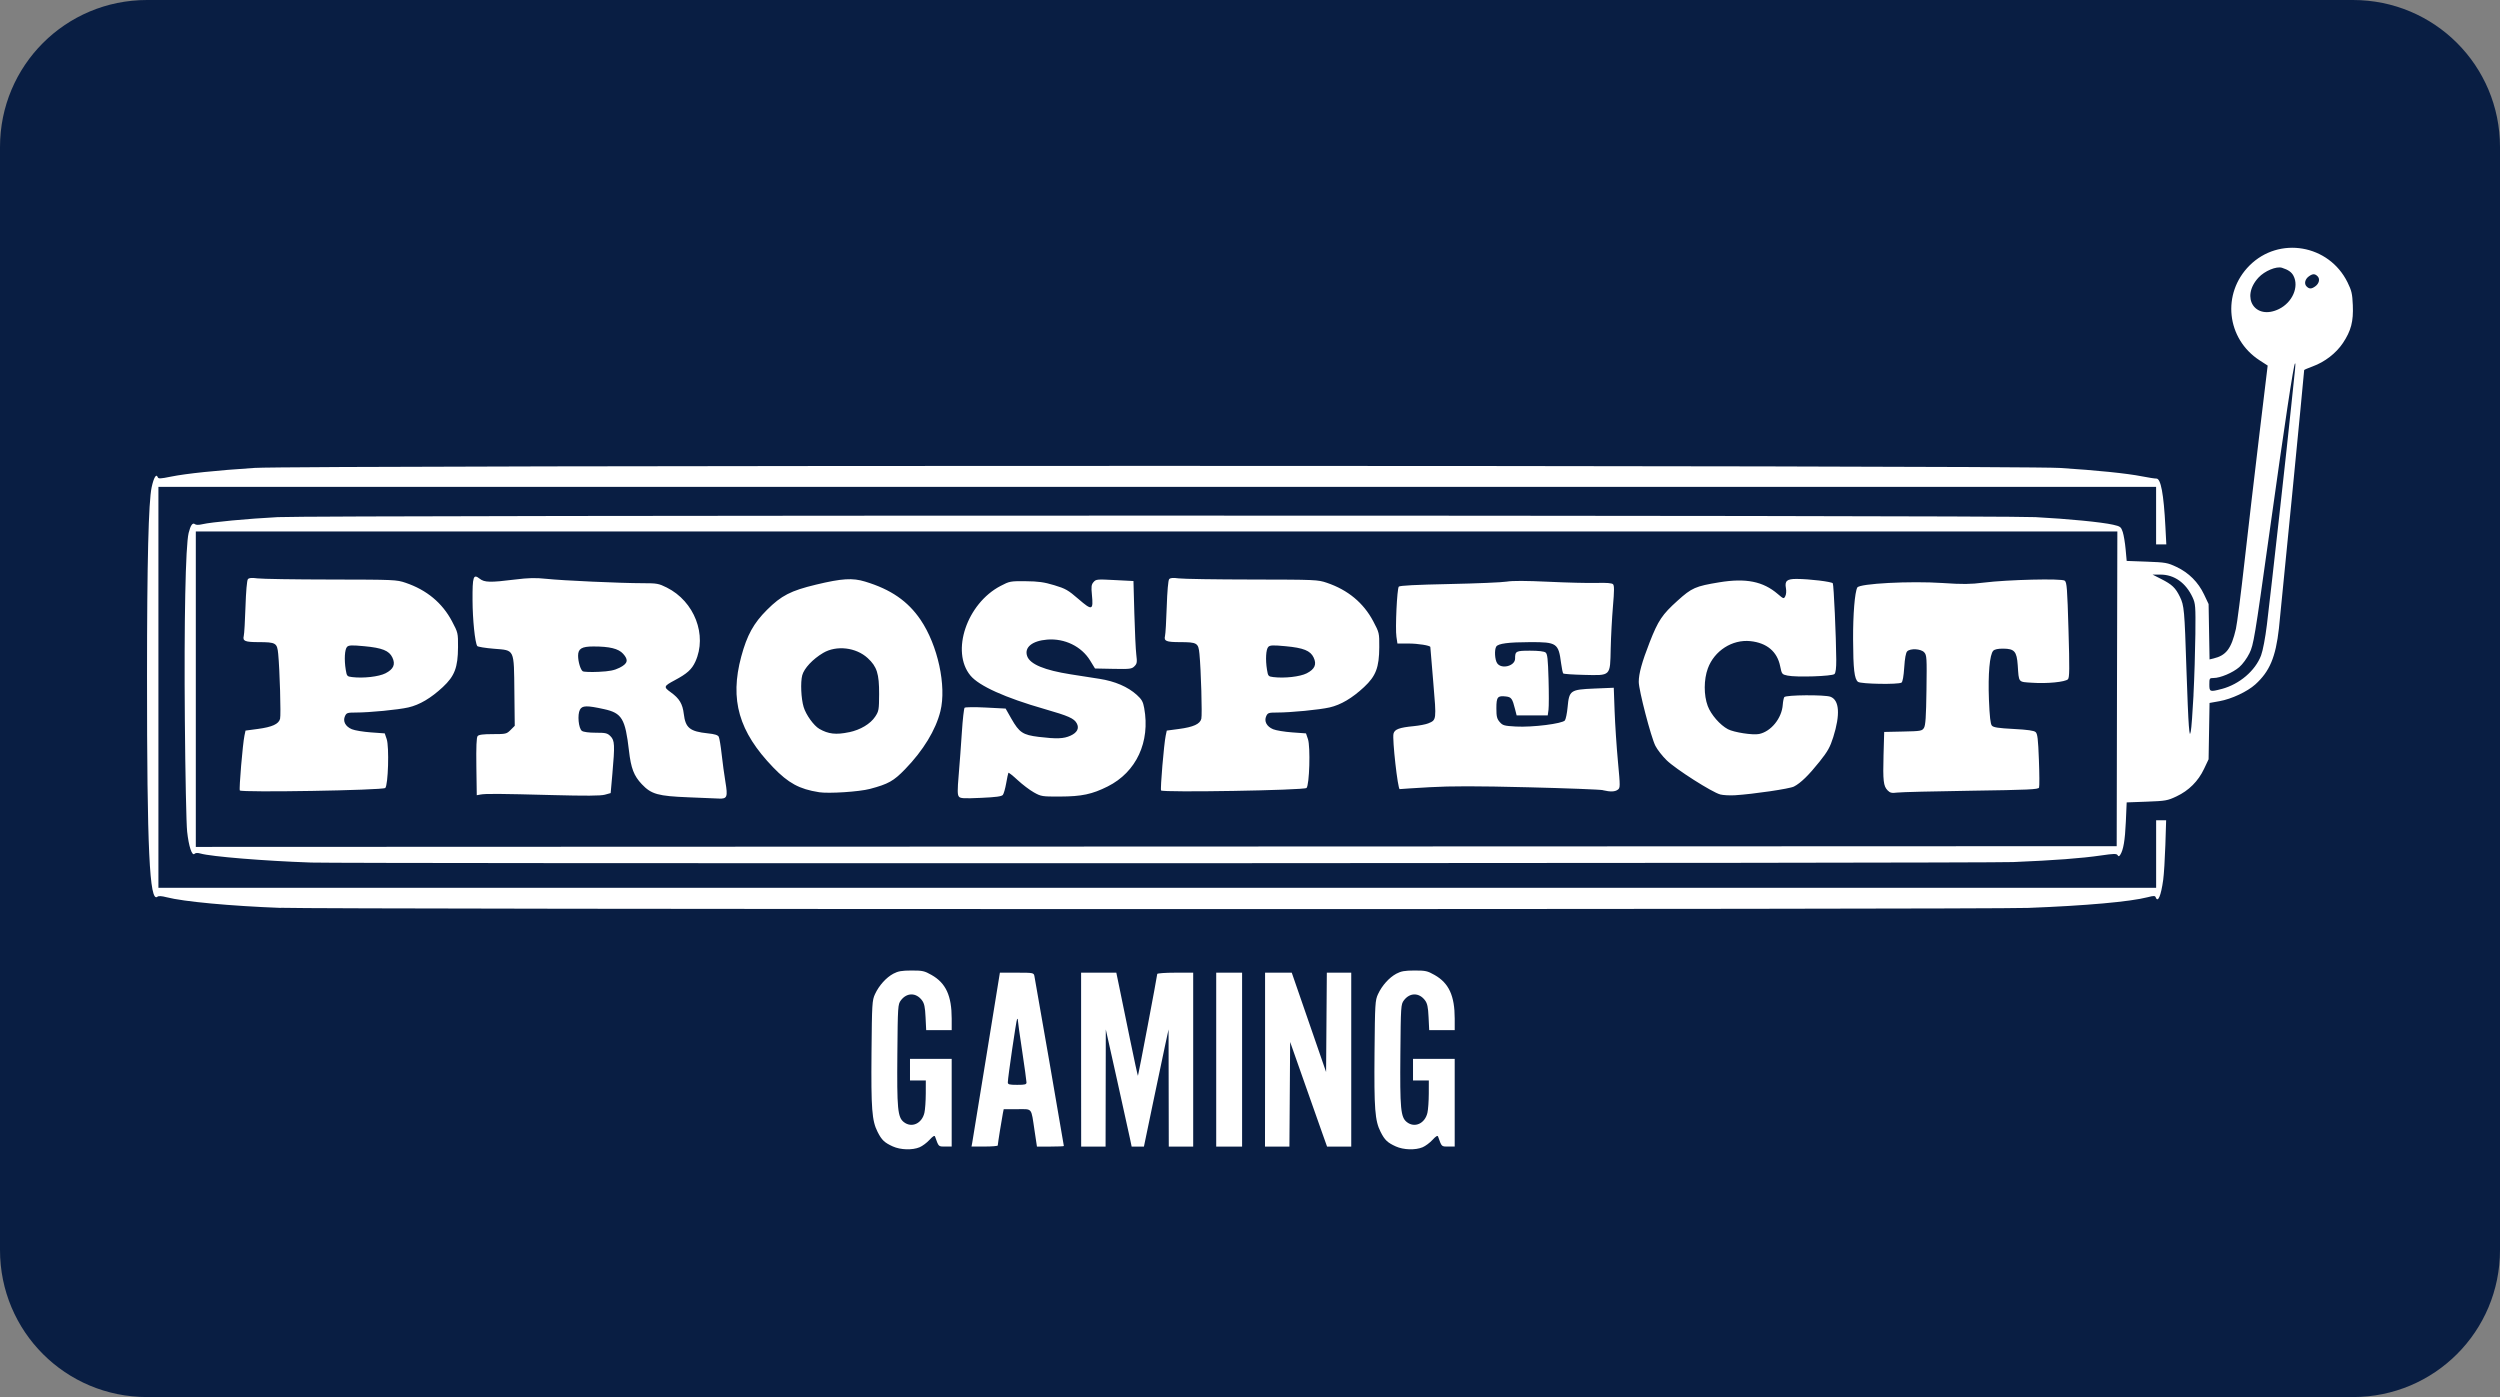
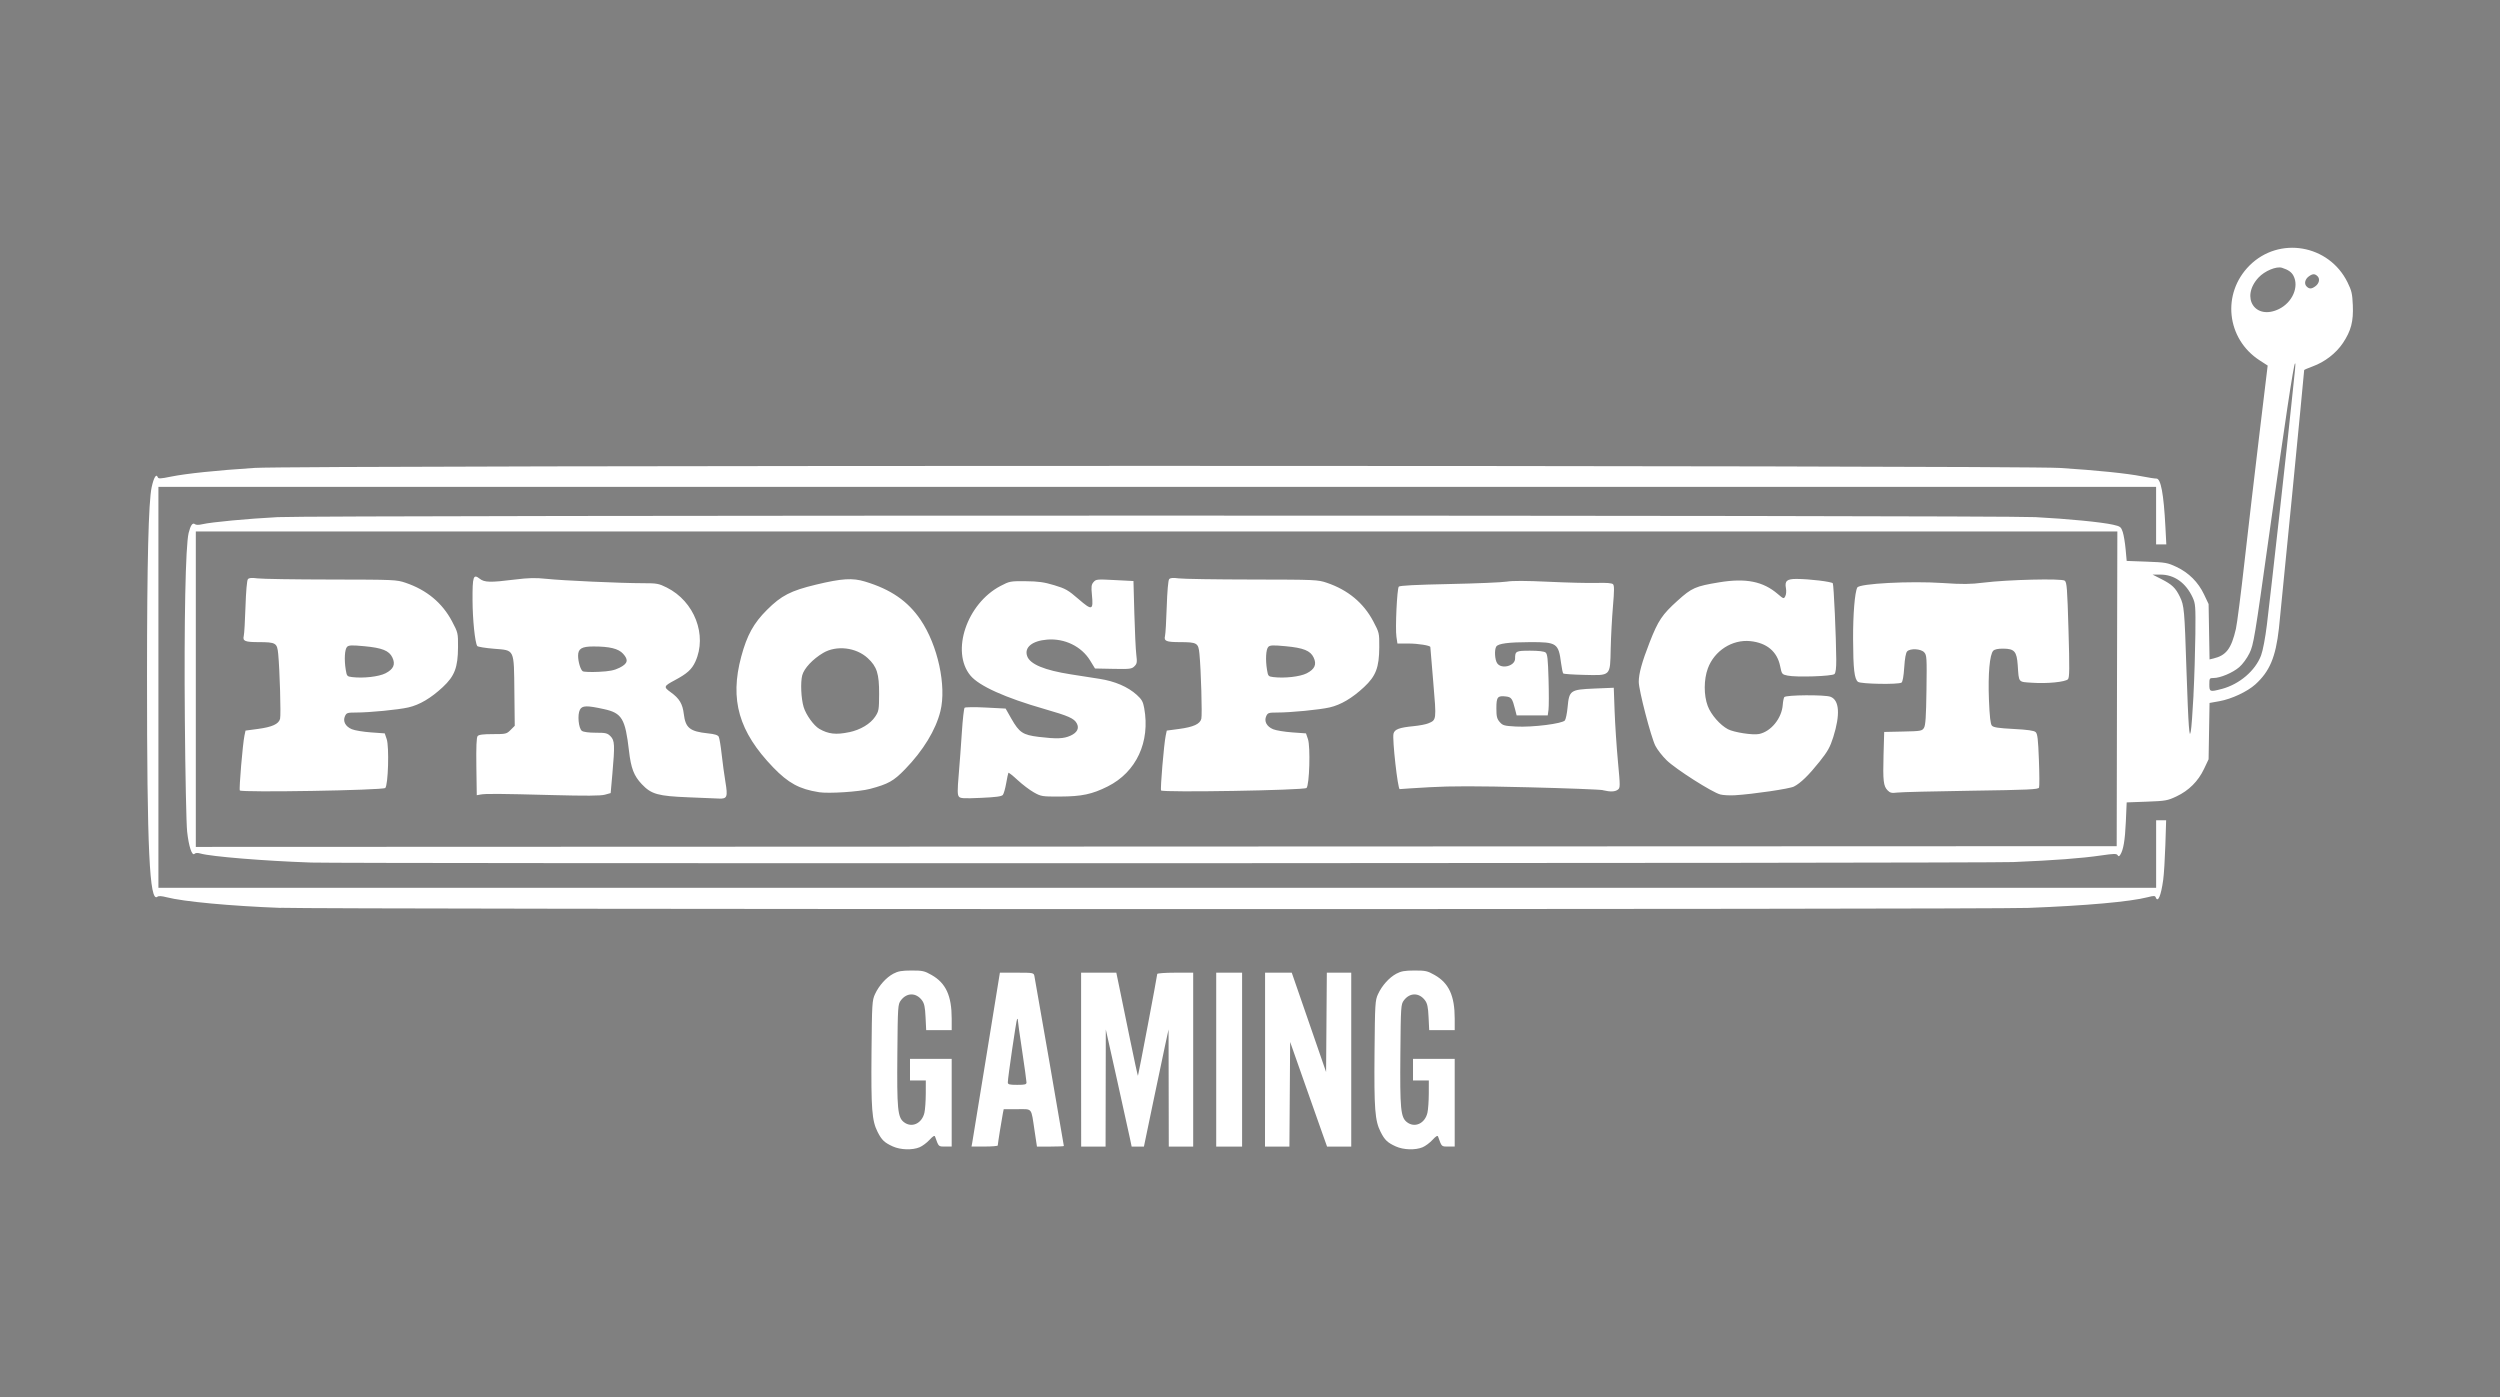
<svg xmlns="http://www.w3.org/2000/svg" xmlns:xlink="http://www.w3.org/1999/xlink" id="svg8" version="1.1" viewBox="0 0 68 38" height="38" width="68">
  <rect x="0" y="0" width="68" height="38" fill="#808080" stroke="none" />
  <defs id="defs2">
    <clipPath id="a" transform="translate(-0)">
      <rect width="174.271" height="174.274" fill="none" id="rect844" />
    </clipPath>
    <style id="style834">.h{fill:#fff;}.i{fill:#ed1b31;}.j{fill:url(#c);}.k{fill:#d61f2b;}.l{fill:url(#f);}.m{fill:#c72031;}.n{fill:url(#g);}.o{fill:url(#b);}.p{fill:url(#d);}.q{fill:url(#e);}.r{fill:#e31d2f;}</style>
    <linearGradient gradientUnits="userSpaceOnUse" gradientTransform="translate(0 22) scale(1 -1)" y2="8.946" x2="-3.247" y1="6.612" x1="3.979" id="b">
      <stop id="stop836" stop-color="#b31f24" offset="0" />
      <stop id="stop838" stop-color="#ce2029" offset="1" />
    </linearGradient>
    <linearGradient gradientUnits="userSpaceOnUse" gradientTransform="matrix(0.838,0,0,-0.838,3.832,29.055)" y2="14.006" x2="-2.665" y1="17.883" x1="3.545" id="c">
      <stop id="stop841" stop-color="#b51f26" offset="0" />
      <stop id="stop843" stop-color="#df1e2d" offset="1" />
    </linearGradient>
    <linearGradient gradientUnits="userSpaceOnUse" gradientTransform="matrix(1,0,0,-1,0,22)" y2="17.77" x2="13.925" y1="11.973" x1="13.925" id="d">
      <stop id="stop846" stop-color="#eb1b33" offset="0" />
      <stop id="stop848" stop-color="#d5202a" offset="1" />
    </linearGradient>
    <linearGradient gradientUnits="userSpaceOnUse" gradientTransform="matrix(1,0,0,-1,0,22)" y2="22.66" x2="4.367" y1="16.525" x1="7.829" id="e">
      <stop id="stop851" stop-color="#9c1c20" offset="0" />
      <stop id="stop853" stop-color="#a21e22" offset="1" />
    </linearGradient>
    <linearGradient gradientUnits="userSpaceOnUse" gradientTransform="matrix(1,0,0,-1,0,22)" y2="12.141" x2="9.786" y1="16.783" x1="8.305" id="f">
      <stop id="stop856" stop-color="#ae1f24" offset="0" />
      <stop id="stop858" stop-color="#d81f2b" offset="1" />
    </linearGradient>
    <linearGradient xlink:href="#b" y2="6.114" x2="13.943" y1="11.967" x1="13.943" id="g" />
  </defs>
  <g id="layer1">
    <g id="g870">
-       <path id="rect833" style="fill:#091e43;fill-opacity:1;fill-rule:evenodd;stroke-width:0.997;stroke-linecap:square;paint-order:stroke fill markers" d="m 4,0 h 60 c 2.216,0 4,1.784 4,4 v 30 c 0,2.216 -1.784,4 -4,4 H 4 C 1.784,38 0,36.216 0,34 V 4 C 0,1.784 1.784,0 4,0 Z" />
      <path style="fill:#ffffff;stroke-width:0.039" d="m 24.286,31.184 c -0.229,-0.104 -0.303,-0.174 -0.415,-0.395 -0.155,-0.305 -0.179,-0.625 -0.166,-2.153 0.012,-1.344 0.017,-1.426 0.095,-1.595 0.109,-0.236 0.304,-0.452 0.5,-0.557 0.128,-0.068 0.227,-0.085 0.492,-0.086 0.3,-4.3e-4 0.353,0.011 0.546,0.121 0.39,0.221 0.548,0.565 0.548,1.19 v 0.311 h -0.347 -0.347 l -0.017,-0.352 c -0.013,-0.276 -0.034,-0.375 -0.097,-0.459 -0.16,-0.215 -0.415,-0.214 -0.576,0.003 -0.079,0.106 -0.083,0.159 -0.094,1.458 -0.013,1.49 0.008,1.719 0.176,1.851 0.213,0.167 0.492,0.041 0.56,-0.253 0.02,-0.086 0.036,-0.319 0.037,-0.518 l 9.4e-4,-0.362 h -0.215 -0.215 v -0.293 -0.293 h 0.567 0.567 v 1.192 1.192 h -0.177 c -0.186,0 -0.175,0.01 -0.275,-0.27 -0.014,-0.039 -0.057,-0.014 -0.151,0.088 -0.072,0.079 -0.194,0.17 -0.271,0.202 -0.197,0.082 -0.518,0.072 -0.728,-0.023 z m 13.682,0 c -0.229,-0.104 -0.303,-0.174 -0.415,-0.395 -0.155,-0.305 -0.179,-0.625 -0.166,-2.153 0.012,-1.344 0.017,-1.426 0.095,-1.595 0.109,-0.236 0.304,-0.452 0.5,-0.557 0.128,-0.068 0.227,-0.085 0.492,-0.086 0.3,-4.3e-4 0.353,0.011 0.546,0.121 0.39,0.221 0.548,0.565 0.548,1.19 v 0.311 h -0.347 -0.347 l -0.017,-0.352 c -0.013,-0.276 -0.034,-0.375 -0.097,-0.459 -0.16,-0.215 -0.415,-0.214 -0.576,0.003 -0.079,0.106 -0.083,0.159 -0.094,1.458 -0.013,1.49 0.008,1.719 0.176,1.851 0.213,0.167 0.492,0.041 0.56,-0.253 0.02,-0.086 0.036,-0.319 0.037,-0.518 l 9.3e-4,-0.362 h -0.215 -0.215 v -0.293 -0.293 h 0.567 0.567 v 1.192 1.192 h -0.177 c -0.186,0 -0.175,0.01 -0.275,-0.27 -0.014,-0.039 -0.057,-0.014 -0.151,0.088 -0.072,0.079 -0.194,0.17 -0.271,0.202 -0.197,0.082 -0.518,0.072 -0.728,-0.023 z m -11.523,-0.104 c 0.011,-0.059 0.184,-1.123 0.386,-2.365 l 0.366,-2.258 h 0.459 c 0.444,0 0.46,0.003 0.479,0.088 0.02,0.087 0.802,4.599 0.802,4.627 0,0.008 -0.165,0.015 -0.366,0.015 h -0.366 l -0.066,-0.44 c -0.096,-0.635 -0.047,-0.577 -0.472,-0.577 h -0.366 l -0.022,0.107 c -0.027,0.132 -0.14,0.839 -0.14,0.88 -9e-5,0.016 -0.161,0.029 -0.357,0.029 h -0.357 z m 1.475,-1.644 c 0,-0.039 -0.053,-0.42 -0.117,-0.848 -0.065,-0.428 -0.117,-0.804 -0.117,-0.835 0,-0.032 -0.01,-0.048 -0.021,-0.036 -0.021,0.021 -0.252,1.596 -0.252,1.722 0,0.058 0.038,0.069 0.254,0.069 0.219,0 0.254,-0.01 0.254,-0.07 z m 1.486,-0.614 v -2.365 h 0.479 0.479 l 0.083,0.401 c 0.046,0.22 0.176,0.854 0.289,1.408 0.113,0.554 0.211,1.002 0.216,0.997 0.012,-0.012 0.525,-2.721 0.525,-2.771 0,-0.019 0.22,-0.035 0.489,-0.035 h 0.489 v 2.365 2.365 h -0.332 -0.332 l -0.003,-1.593 -0.003,-1.593 -0.089,0.41 c -0.049,0.226 -0.2,0.943 -0.335,1.593 l -0.246,1.183 h -0.167 -0.167 l -0.047,-0.225 c -0.026,-0.124 -0.184,-0.84 -0.351,-1.593 l -0.305,-1.368 -0.003,1.593 -0.003,1.593 h -0.332 -0.332 z m 3.675,0 v -2.365 h 0.352 0.352 v 2.365 2.365 h -0.352 -0.352 z m 1.329,0 v -2.365 h 0.363 0.363 l 0.467,1.351 0.467,1.351 0.01,-1.351 0.01,-1.351 h 0.332 0.332 v 2.365 2.365 h -0.329 -0.329 l -0.115,-0.323 c -0.063,-0.177 -0.289,-0.818 -0.502,-1.423 l -0.387,-1.1 -0.01,1.423 -0.01,1.423 h -0.332 -0.332 z M 7.64,24.695 c -1.375,-0.052 -2.65,-0.171 -3.109,-0.29 -0.134,-0.035 -0.218,-0.04 -0.249,-0.014 -0.215,0.178 -0.284,-1.283 -0.283,-6.006 4.8e-4,-3.096 0.041,-4.744 0.126,-5.132 0.057,-0.263 0.125,-0.377 0.164,-0.277 0.019,0.05 0.066,0.048 0.362,-0.012 0.41,-0.083 1.243,-0.17 2.276,-0.237 1.132,-0.074 47.937,-0.073 49.1,10e-4 1.007,0.064 1.821,0.147 2.237,0.229 0.178,0.035 0.353,0.062 0.389,0.06 0.121,-0.005 0.2,0.413 0.246,1.311 l 0.025,0.479 h -0.139 -0.139 v -0.782 -0.782 H 31.479 4.309 v 5.453 5.453 h 27.169 27.169 v -0.919 -0.919 h 0.136 0.136 l -0.021,0.674 c -0.012,0.371 -0.038,0.797 -0.059,0.948 -0.06,0.436 -0.144,0.631 -0.204,0.474 -0.017,-0.045 -0.052,-0.046 -0.217,-0.003 -0.476,0.123 -1.681,0.231 -3.25,0.291 -1.188,0.045 -46.327,0.042 -47.528,-0.003 z m 0.793,-1.235 c -1.235,-0.042 -2.691,-0.161 -2.98,-0.244 -0.078,-0.022 -0.134,-0.02 -0.162,0.008 -0.068,0.068 -0.157,-0.201 -0.201,-0.606 -0.022,-0.199 -0.05,-1.558 -0.062,-3.021 -0.023,-2.683 0.018,-4.756 0.103,-5.1 0.052,-0.211 0.109,-0.291 0.172,-0.239 0.028,0.023 0.103,0.024 0.2,10e-4 0.249,-0.058 1.228,-0.15 2.051,-0.193 1.05,-0.055 46.76,-0.055 47.81,0 0.883,0.046 1.802,0.136 2.111,0.206 0.2,0.045 0.218,0.06 0.264,0.199 0.027,0.083 0.062,0.293 0.078,0.468 l 0.029,0.318 0.547,0.02 c 0.512,0.019 0.564,0.028 0.809,0.144 0.333,0.157 0.59,0.414 0.748,0.747 l 0.124,0.262 0.013,0.753 0.013,0.753 0.105,-0.025 c 0.348,-0.083 0.487,-0.266 0.612,-0.806 0.031,-0.134 0.137,-0.957 0.234,-1.827 0.098,-0.871 0.28,-2.427 0.404,-3.459 l 0.226,-1.876 -0.218,-0.141 c -0.904,-0.585 -1.037,-1.819 -0.276,-2.58 0.804,-0.804 2.159,-0.572 2.666,0.457 0.111,0.225 0.131,0.311 0.144,0.621 0.019,0.444 -0.047,0.697 -0.27,1.031 -0.186,0.278 -0.492,0.515 -0.825,0.636 -0.125,0.046 -0.228,0.09 -0.228,0.098 0,0.066 -0.64,6.607 -0.687,7.028 -0.088,0.783 -0.252,1.17 -0.642,1.523 -0.219,0.197 -0.646,0.397 -0.976,0.456 l -0.269,0.048 -0.013,0.766 -0.013,0.766 -0.124,0.262 c -0.158,0.334 -0.414,0.59 -0.748,0.747 -0.245,0.116 -0.297,0.125 -0.809,0.144 l -0.547,0.02 -0.023,0.528 c -0.022,0.504 -0.068,0.771 -0.153,0.899 -0.032,0.047 -0.045,0.049 -0.072,0.007 -0.027,-0.042 -0.105,-0.041 -0.44,0.008 -0.548,0.08 -1.275,0.134 -2.4,0.181 -0.815,0.034 -45.352,0.046 -46.325,0.013 z m 49.149,-4.723 0.01,-4.281 H 31.459 5.326 v 4.29 4.29 l 26.124,-0.01 26.124,-0.01 z m -38.848,2.95 c -0.839,-0.033 -1.017,-0.083 -1.277,-0.357 -0.215,-0.227 -0.294,-0.432 -0.349,-0.91 -0.101,-0.874 -0.191,-1.025 -0.68,-1.132 -0.469,-0.103 -0.592,-0.1 -0.654,0.016 -0.073,0.134 -0.038,0.509 0.054,0.576 0.041,0.03 0.188,0.05 0.375,0.05 0.274,0 0.317,0.01 0.403,0.096 0.114,0.114 0.12,0.239 0.05,1.028 l -0.046,0.518 -0.159,0.044 c -0.114,0.031 -0.519,0.034 -1.43,0.01 -1.426,-0.038 -1.813,-0.041 -1.955,-0.014 l -0.098,0.018 -0.011,-0.777 c -0.007,-0.54 0.003,-0.793 0.034,-0.831 0.032,-0.039 0.148,-0.054 0.414,-0.054 0.355,0 0.374,-0.004 0.483,-0.113 l 0.113,-0.113 -0.01,-0.913 c -0.013,-1.197 0.015,-1.136 -0.555,-1.183 -0.236,-0.019 -0.441,-0.053 -0.455,-0.074 -0.062,-0.095 -0.126,-0.72 -0.128,-1.247 -0.003,-0.649 0.021,-0.721 0.195,-0.584 0.129,0.102 0.288,0.106 0.953,0.023 0.38,-0.047 0.564,-0.051 0.859,-0.02 0.437,0.047 2.027,0.119 2.626,0.119 0.382,9e-5 0.432,0.009 0.65,0.118 0.753,0.376 1.107,1.296 0.777,2.017 -0.097,0.211 -0.223,0.325 -0.561,0.505 -0.303,0.162 -0.309,0.182 -0.103,0.33 0.229,0.164 0.318,0.313 0.35,0.585 0.045,0.381 0.165,0.478 0.653,0.529 0.187,0.019 0.274,0.046 0.298,0.093 0.019,0.036 0.054,0.25 0.079,0.476 0.025,0.226 0.071,0.567 0.103,0.757 0.067,0.403 0.046,0.458 -0.173,0.448 -0.078,-0.004 -0.45,-0.019 -0.826,-0.034 z m -1.885,-3.523 c 0.227,-0.113 0.253,-0.213 0.099,-0.382 -0.127,-0.14 -0.366,-0.198 -0.806,-0.198 -0.319,0 -0.418,0.06 -0.418,0.251 0,0.162 0.065,0.381 0.126,0.423 0.027,0.019 0.222,0.026 0.432,0.016 0.296,-0.014 0.424,-0.039 0.567,-0.11 z m 9.233,3.503 c -0.041,-0.049 -0.042,-0.164 -0.005,-0.596 0.025,-0.295 0.064,-0.817 0.086,-1.161 0.022,-0.344 0.056,-0.64 0.074,-0.659 0.019,-0.019 0.277,-0.021 0.575,-0.006 l 0.541,0.028 0.156,0.275 c 0.216,0.378 0.312,0.442 0.743,0.495 0.491,0.059 0.679,0.052 0.866,-0.033 0.181,-0.082 0.242,-0.201 0.171,-0.333 -0.073,-0.137 -0.223,-0.203 -0.876,-0.391 -1.074,-0.308 -1.783,-0.628 -2.017,-0.911 -0.539,-0.652 -0.099,-1.958 0.82,-2.438 0.245,-0.128 0.267,-0.132 0.683,-0.128 0.345,0.003 0.498,0.025 0.775,0.108 0.309,0.093 0.379,0.133 0.662,0.378 0.37,0.32 0.406,0.309 0.364,-0.118 -0.022,-0.22 -0.015,-0.276 0.044,-0.344 0.067,-0.078 0.094,-0.081 0.578,-0.055 l 0.508,0.026 0.024,0.88 c 0.013,0.484 0.037,0.987 0.053,1.119 0.026,0.212 0.02,0.249 -0.051,0.32 -0.073,0.073 -0.121,0.079 -0.576,0.07 l -0.496,-0.01 -0.134,-0.219 c -0.234,-0.382 -0.692,-0.605 -1.166,-0.567 -0.411,0.033 -0.629,0.212 -0.545,0.45 0.077,0.22 0.47,0.383 1.191,0.496 0.225,0.035 0.574,0.09 0.775,0.121 0.423,0.066 0.772,0.217 1.016,0.437 0.134,0.122 0.17,0.184 0.201,0.358 0.168,0.92 -0.214,1.742 -0.992,2.132 -0.425,0.213 -0.708,0.273 -1.295,0.275 -0.49,0.002 -0.516,-0.002 -0.714,-0.113 -0.113,-0.063 -0.312,-0.214 -0.442,-0.335 -0.13,-0.121 -0.243,-0.21 -0.251,-0.197 -0.008,0.013 -0.035,0.141 -0.06,0.284 -0.025,0.143 -0.066,0.285 -0.09,0.316 -0.034,0.042 -0.185,0.063 -0.597,0.081 -0.472,0.021 -0.559,0.016 -0.602,-0.036 z m 20.709,-0.058 c -0.216,-0.054 -1.211,-0.688 -1.458,-0.929 -0.117,-0.114 -0.255,-0.291 -0.307,-0.394 -0.119,-0.234 -0.452,-1.516 -0.452,-1.739 0,-0.225 0.086,-0.537 0.296,-1.076 0.232,-0.593 0.34,-0.755 0.76,-1.133 0.388,-0.35 0.485,-0.392 1.133,-0.499 0.725,-0.119 1.191,-0.026 1.592,0.318 0.158,0.135 0.164,0.137 0.205,0.059 0.024,-0.045 0.032,-0.14 0.017,-0.217 -0.037,-0.198 0.026,-0.253 0.291,-0.252 0.35,10e-4 0.956,0.075 0.984,0.119 0.026,0.042 0.09,1.461 0.094,2.077 10e-4,0.229 -0.014,0.357 -0.049,0.391 -0.061,0.061 -1.038,0.093 -1.277,0.042 -0.151,-0.032 -0.156,-0.039 -0.2,-0.255 -0.08,-0.398 -0.362,-0.635 -0.81,-0.682 -0.494,-0.051 -0.98,0.261 -1.157,0.742 -0.111,0.303 -0.113,0.728 -0.003,1.022 0.088,0.235 0.335,0.519 0.55,0.632 0.164,0.086 0.675,0.165 0.846,0.13 0.327,-0.067 0.62,-0.43 0.645,-0.798 0.006,-0.086 0.025,-0.178 0.041,-0.205 0.038,-0.061 1.101,-0.069 1.257,-0.01 0.242,0.092 0.269,0.484 0.075,1.099 -0.086,0.271 -0.15,0.387 -0.372,0.665 -0.295,0.37 -0.514,0.584 -0.697,0.678 -0.117,0.061 -1.106,0.206 -1.605,0.237 -0.14,0.008 -0.321,-0.001 -0.402,-0.022 z m -24.519,-0.062 c -0.527,-0.082 -0.829,-0.246 -1.241,-0.673 -0.936,-0.971 -1.186,-1.838 -0.869,-3.016 0.157,-0.582 0.335,-0.906 0.701,-1.271 0.389,-0.388 0.646,-0.52 1.333,-0.685 0.704,-0.169 0.993,-0.187 1.334,-0.083 0.703,0.213 1.163,0.531 1.509,1.039 0.469,0.691 0.71,1.799 0.54,2.486 -0.126,0.51 -0.467,1.071 -0.962,1.58 -0.312,0.322 -0.455,0.401 -0.953,0.534 -0.293,0.078 -1.124,0.132 -1.392,0.09 z m 0.823,-1.63 c 0.308,-0.065 0.58,-0.227 0.71,-0.424 0.098,-0.148 0.105,-0.187 0.107,-0.614 0.002,-0.553 -0.059,-0.747 -0.31,-0.978 -0.318,-0.293 -0.851,-0.355 -1.213,-0.141 -0.282,0.167 -0.517,0.418 -0.568,0.607 -0.051,0.19 -0.032,0.632 0.038,0.865 0.063,0.21 0.276,0.507 0.426,0.593 0.246,0.142 0.454,0.166 0.81,0.091 z m 28.249,1.582 c -0.115,-0.115 -0.131,-0.259 -0.112,-0.965 l 0.018,-0.625 0.513,-0.011 c 0.481,-0.01 0.516,-0.016 0.568,-0.098 0.043,-0.067 0.059,-0.299 0.069,-1.03 0.012,-0.883 0.008,-0.949 -0.061,-1.026 -0.088,-0.098 -0.376,-0.115 -0.464,-0.027 -0.036,0.036 -0.064,0.189 -0.08,0.437 -0.016,0.241 -0.043,0.393 -0.074,0.413 -0.089,0.056 -1.101,0.039 -1.182,-0.02 -0.1,-0.073 -0.132,-0.344 -0.135,-1.16 -0.003,-0.678 0.046,-1.279 0.115,-1.407 0.058,-0.108 1.443,-0.181 2.319,-0.122 0.553,0.037 0.751,0.035 1.121,-0.011 0.65,-0.081 2.116,-0.116 2.201,-0.053 0.058,0.043 0.07,0.203 0.103,1.339 0.031,1.061 0.028,1.299 -0.015,1.343 -0.073,0.074 -0.565,0.123 -0.97,0.095 -0.391,-0.026 -0.362,0.009 -0.396,-0.478 -0.026,-0.375 -0.089,-0.447 -0.393,-0.45 -0.141,-10e-4 -0.234,0.018 -0.272,0.057 -0.098,0.1 -0.145,0.634 -0.118,1.329 0.019,0.465 0.041,0.663 0.08,0.708 0.043,0.049 0.172,0.069 0.591,0.091 0.382,0.02 0.554,0.044 0.599,0.085 0.051,0.046 0.068,0.188 0.089,0.753 0.015,0.383 0.017,0.723 0.004,0.756 -0.02,0.051 -0.267,0.063 -1.849,0.086 -1.004,0.015 -1.907,0.037 -2.007,0.05 -0.15,0.019 -0.195,0.009 -0.262,-0.058 z m -44.821,0.002 c -0.025,-0.04 0.078,-1.263 0.126,-1.492 l 0.029,-0.137 0.331,-0.044 c 0.393,-0.052 0.573,-0.134 0.609,-0.277 0.027,-0.107 -0.009,-1.333 -0.051,-1.765 -0.029,-0.299 -0.062,-0.319 -0.533,-0.32 -0.372,-7e-4 -0.438,-0.029 -0.404,-0.168 0.014,-0.054 0.035,-0.412 0.047,-0.795 0.013,-0.414 0.04,-0.718 0.065,-0.748 0.032,-0.038 0.1,-0.044 0.261,-0.023 0.12,0.016 1.019,0.03 1.997,0.031 1.73,0.003 1.786,0.005 2.033,0.089 0.574,0.195 0.996,0.546 1.261,1.046 0.164,0.311 0.166,0.319 0.164,0.705 -0.003,0.553 -0.092,0.786 -0.414,1.086 -0.322,0.3 -0.631,0.483 -0.937,0.553 -0.276,0.063 -1.05,0.139 -1.434,0.139 -0.223,3.5e-4 -0.249,0.009 -0.29,0.098 -0.063,0.139 0.012,0.283 0.188,0.356 0.078,0.033 0.311,0.071 0.518,0.086 l 0.376,0.027 0.053,0.156 c 0.071,0.209 0.04,1.255 -0.039,1.329 -0.066,0.063 -3.919,0.128 -3.957,0.067 z m 3.962,-3.187 c 0.22,-0.113 0.277,-0.243 0.187,-0.431 -0.088,-0.185 -0.277,-0.261 -0.763,-0.306 -0.345,-0.032 -0.422,-0.029 -0.469,0.018 -0.064,0.064 -0.081,0.346 -0.036,0.621 0.029,0.176 0.036,0.184 0.174,0.201 0.305,0.037 0.726,-0.011 0.907,-0.103 z m 21.096,3.187 c -0.025,-0.04 0.078,-1.263 0.126,-1.492 l 0.029,-0.137 0.331,-0.044 c 0.393,-0.052 0.573,-0.134 0.609,-0.277 0.027,-0.107 -0.009,-1.333 -0.051,-1.765 -0.029,-0.299 -0.062,-0.319 -0.533,-0.32 -0.372,-7e-4 -0.438,-0.029 -0.404,-0.168 0.014,-0.054 0.035,-0.412 0.047,-0.795 0.013,-0.414 0.04,-0.718 0.065,-0.748 0.032,-0.038 0.1,-0.044 0.261,-0.023 0.12,0.016 1.019,0.03 1.997,0.031 1.73,0.003 1.786,0.005 2.033,0.089 0.574,0.195 0.996,0.546 1.261,1.046 0.164,0.311 0.166,0.319 0.164,0.705 -0.003,0.553 -0.092,0.786 -0.414,1.086 -0.322,0.3 -0.631,0.483 -0.937,0.553 -0.276,0.063 -1.05,0.139 -1.434,0.139 -0.223,3.5e-4 -0.249,0.009 -0.29,0.098 -0.063,0.139 0.012,0.283 0.188,0.356 0.078,0.033 0.311,0.071 0.518,0.086 l 0.376,0.027 0.053,0.156 c 0.071,0.209 0.04,1.255 -0.039,1.329 -0.066,0.063 -3.919,0.128 -3.957,0.067 z m 3.962,-3.187 c 0.22,-0.113 0.277,-0.243 0.187,-0.431 -0.088,-0.185 -0.277,-0.261 -0.763,-0.306 -0.345,-0.032 -0.422,-0.029 -0.469,0.018 -0.064,0.064 -0.081,0.346 -0.036,0.621 0.029,0.176 0.036,0.184 0.174,0.201 0.305,0.037 0.726,-0.011 0.907,-0.103 z m 8.057,3.178 c -0.073,-0.017 -0.988,-0.052 -2.033,-0.078 -1.423,-0.035 -2.094,-0.035 -2.676,-0.002 -0.427,0.024 -0.796,0.048 -0.819,0.052 -0.052,0.01 -0.206,-1.361 -0.169,-1.508 0.03,-0.119 0.157,-0.167 0.553,-0.205 0.151,-0.015 0.326,-0.048 0.391,-0.075 0.227,-0.094 0.226,-0.081 0.138,-1.117 -0.044,-0.521 -0.08,-0.952 -0.08,-0.96 0,-0.041 -0.334,-0.095 -0.594,-0.095 l -0.301,-2.4e-4 -0.027,-0.182 c -0.035,-0.231 0.016,-1.307 0.064,-1.365 0.025,-0.03 0.467,-0.052 1.375,-0.071 0.736,-0.015 1.44,-0.045 1.563,-0.066 0.152,-0.026 0.517,-0.025 1.134,0.004 0.5,0.024 1.089,0.038 1.309,0.032 0.27,-0.008 0.415,0.004 0.446,0.035 0.036,0.036 0.035,0.173 -0.002,0.605 -0.026,0.307 -0.054,0.822 -0.061,1.143 -0.017,0.764 0.012,0.735 -0.729,0.718 -0.295,-0.007 -0.548,-0.024 -0.562,-0.039 -0.014,-0.014 -0.04,-0.138 -0.058,-0.274 -0.07,-0.549 -0.116,-0.58 -0.84,-0.578 -0.596,0.002 -0.871,0.038 -0.924,0.121 -0.055,0.087 -0.04,0.362 0.026,0.455 0.118,0.169 0.486,0.073 0.486,-0.127 0,-0.204 0.022,-0.216 0.407,-0.216 0.229,0 0.382,0.018 0.422,0.049 0.051,0.04 0.065,0.172 0.081,0.727 0.011,0.373 0.01,0.747 -8.6e-4,0.831 l -0.021,0.153 h -0.423 -0.423 l -0.042,-0.166 c -0.074,-0.294 -0.101,-0.332 -0.251,-0.349 -0.225,-0.026 -0.258,0.014 -0.258,0.32 0,0.225 0.015,0.287 0.09,0.374 0.082,0.095 0.121,0.106 0.44,0.124 0.451,0.025 1.269,-0.078 1.334,-0.167 0.025,-0.035 0.058,-0.195 0.073,-0.356 0.043,-0.462 0.072,-0.482 0.725,-0.51 l 0.531,-0.022 0.023,0.641 c 0.013,0.352 0.053,0.965 0.09,1.361 0.065,0.695 0.064,0.722 -0.005,0.772 -0.078,0.057 -0.2,0.061 -0.405,0.013 z m 16.062,-2.58 c 0.024,-0.462 0.047,-1.21 0.052,-1.661 0.008,-0.762 0.002,-0.834 -0.074,-0.999 -0.185,-0.4 -0.5,-0.624 -0.878,-0.623 l -0.212,5e-4 0.234,0.119 c 0.297,0.151 0.389,0.239 0.509,0.484 0.116,0.238 0.126,0.354 0.178,1.976 0.022,0.677 0.051,1.363 0.065,1.525 0.022,0.257 0.029,0.276 0.054,0.156 0.016,-0.075 0.049,-0.515 0.073,-0.977 z m 0.769,-0.172 c 0.483,-0.129 0.913,-0.496 1.07,-0.913 0.049,-0.131 0.115,-0.477 0.158,-0.831 0.117,-0.963 0.573,-5.062 0.661,-5.942 0.044,-0.441 0.091,-0.889 0.104,-0.997 0.013,-0.108 0.013,-0.185 0,-0.173 -0.04,0.038 -0.272,1.577 -0.707,4.688 -0.389,2.781 -0.42,2.966 -0.531,3.194 -0.069,0.141 -0.186,0.301 -0.279,0.381 -0.177,0.152 -0.516,0.295 -0.697,0.295 -0.111,0 -0.116,0.007 -0.116,0.176 0,0.202 0.015,0.207 0.338,0.121 z m 1.558,-10.335 c 0.364,-0.179 0.549,-0.603 0.394,-0.902 -0.052,-0.101 -0.141,-0.164 -0.312,-0.219 -0.151,-0.049 -0.473,0.085 -0.641,0.267 -0.499,0.541 -0.087,1.171 0.559,0.854 z m 0.983,-0.614 c 0.108,-0.076 0.138,-0.203 0.066,-0.276 -0.073,-0.073 -0.131,-0.073 -0.234,-5e-4 -0.108,0.076 -0.138,0.203 -0.066,0.276 0.073,0.073 0.131,0.073 0.234,5.1e-4 z" id="path866" />
    </g>
  </g>
  <style id="style974" type="text/css"> .st0{fill:#730A13;} .st1{fill:#990E19;} .st2{fill:#BF1220;} .st3{fill:#E61626;} .st4{fill:#FFFFFF;} </style>
</svg>